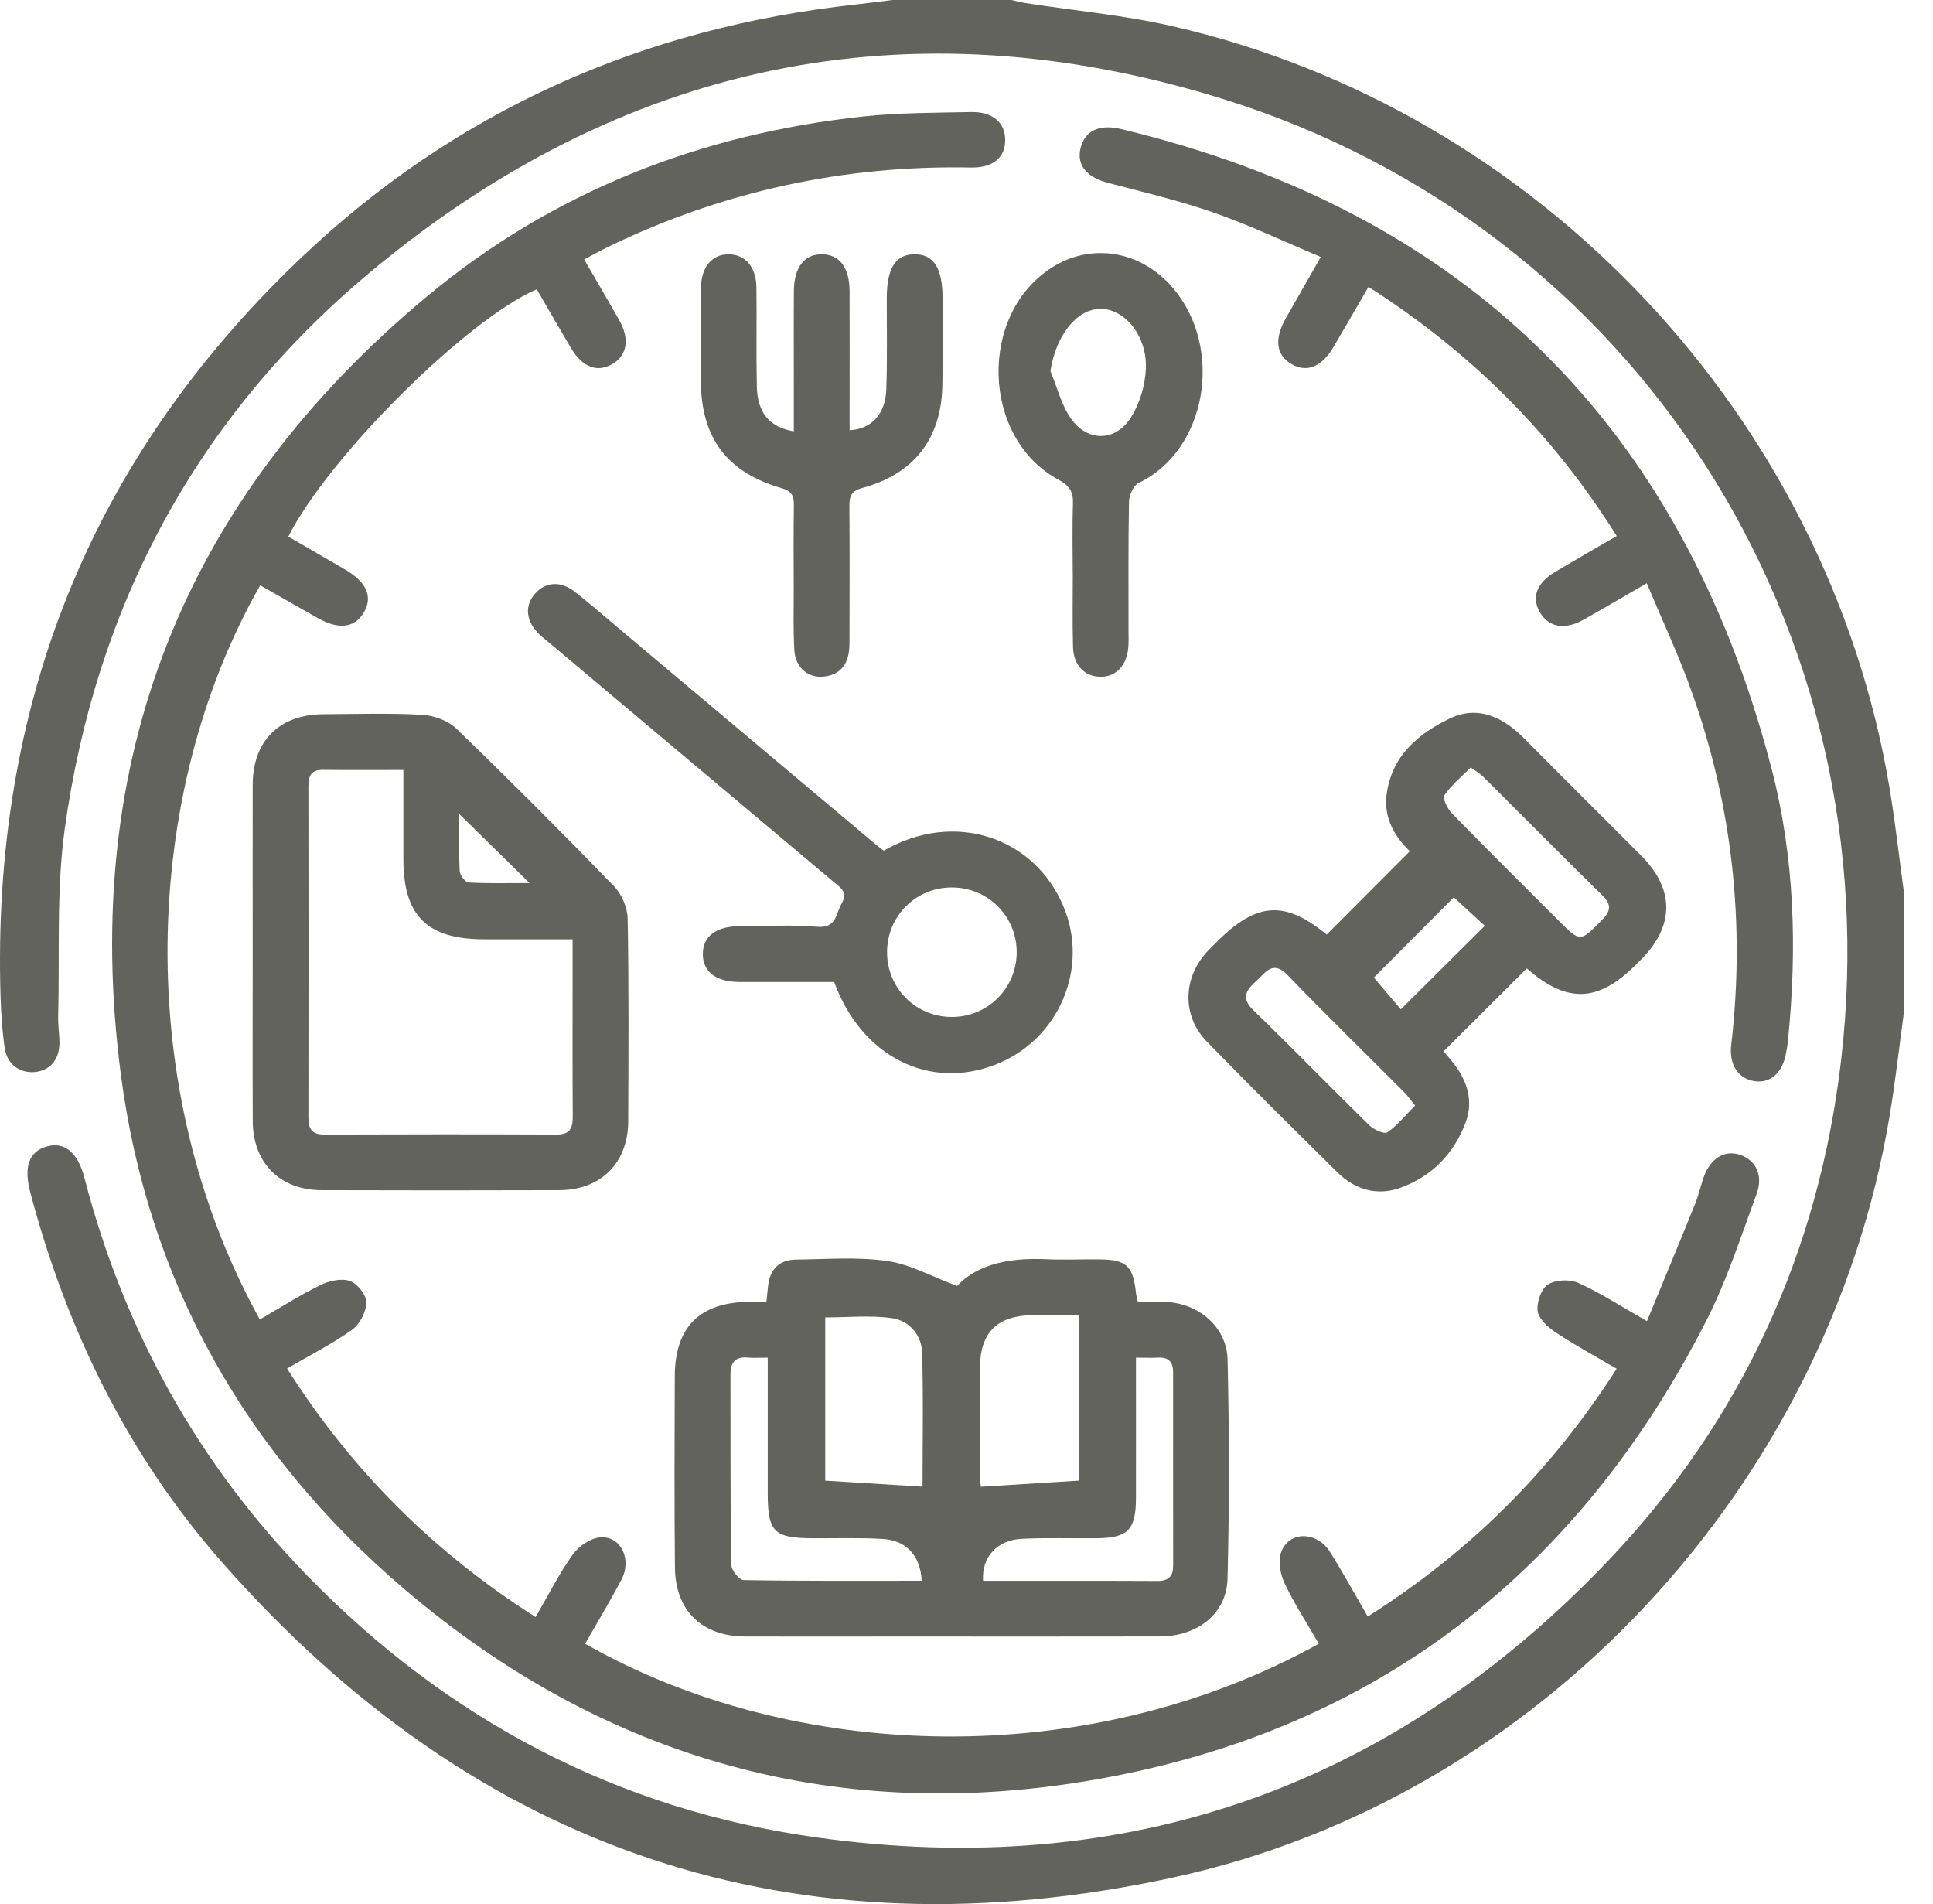
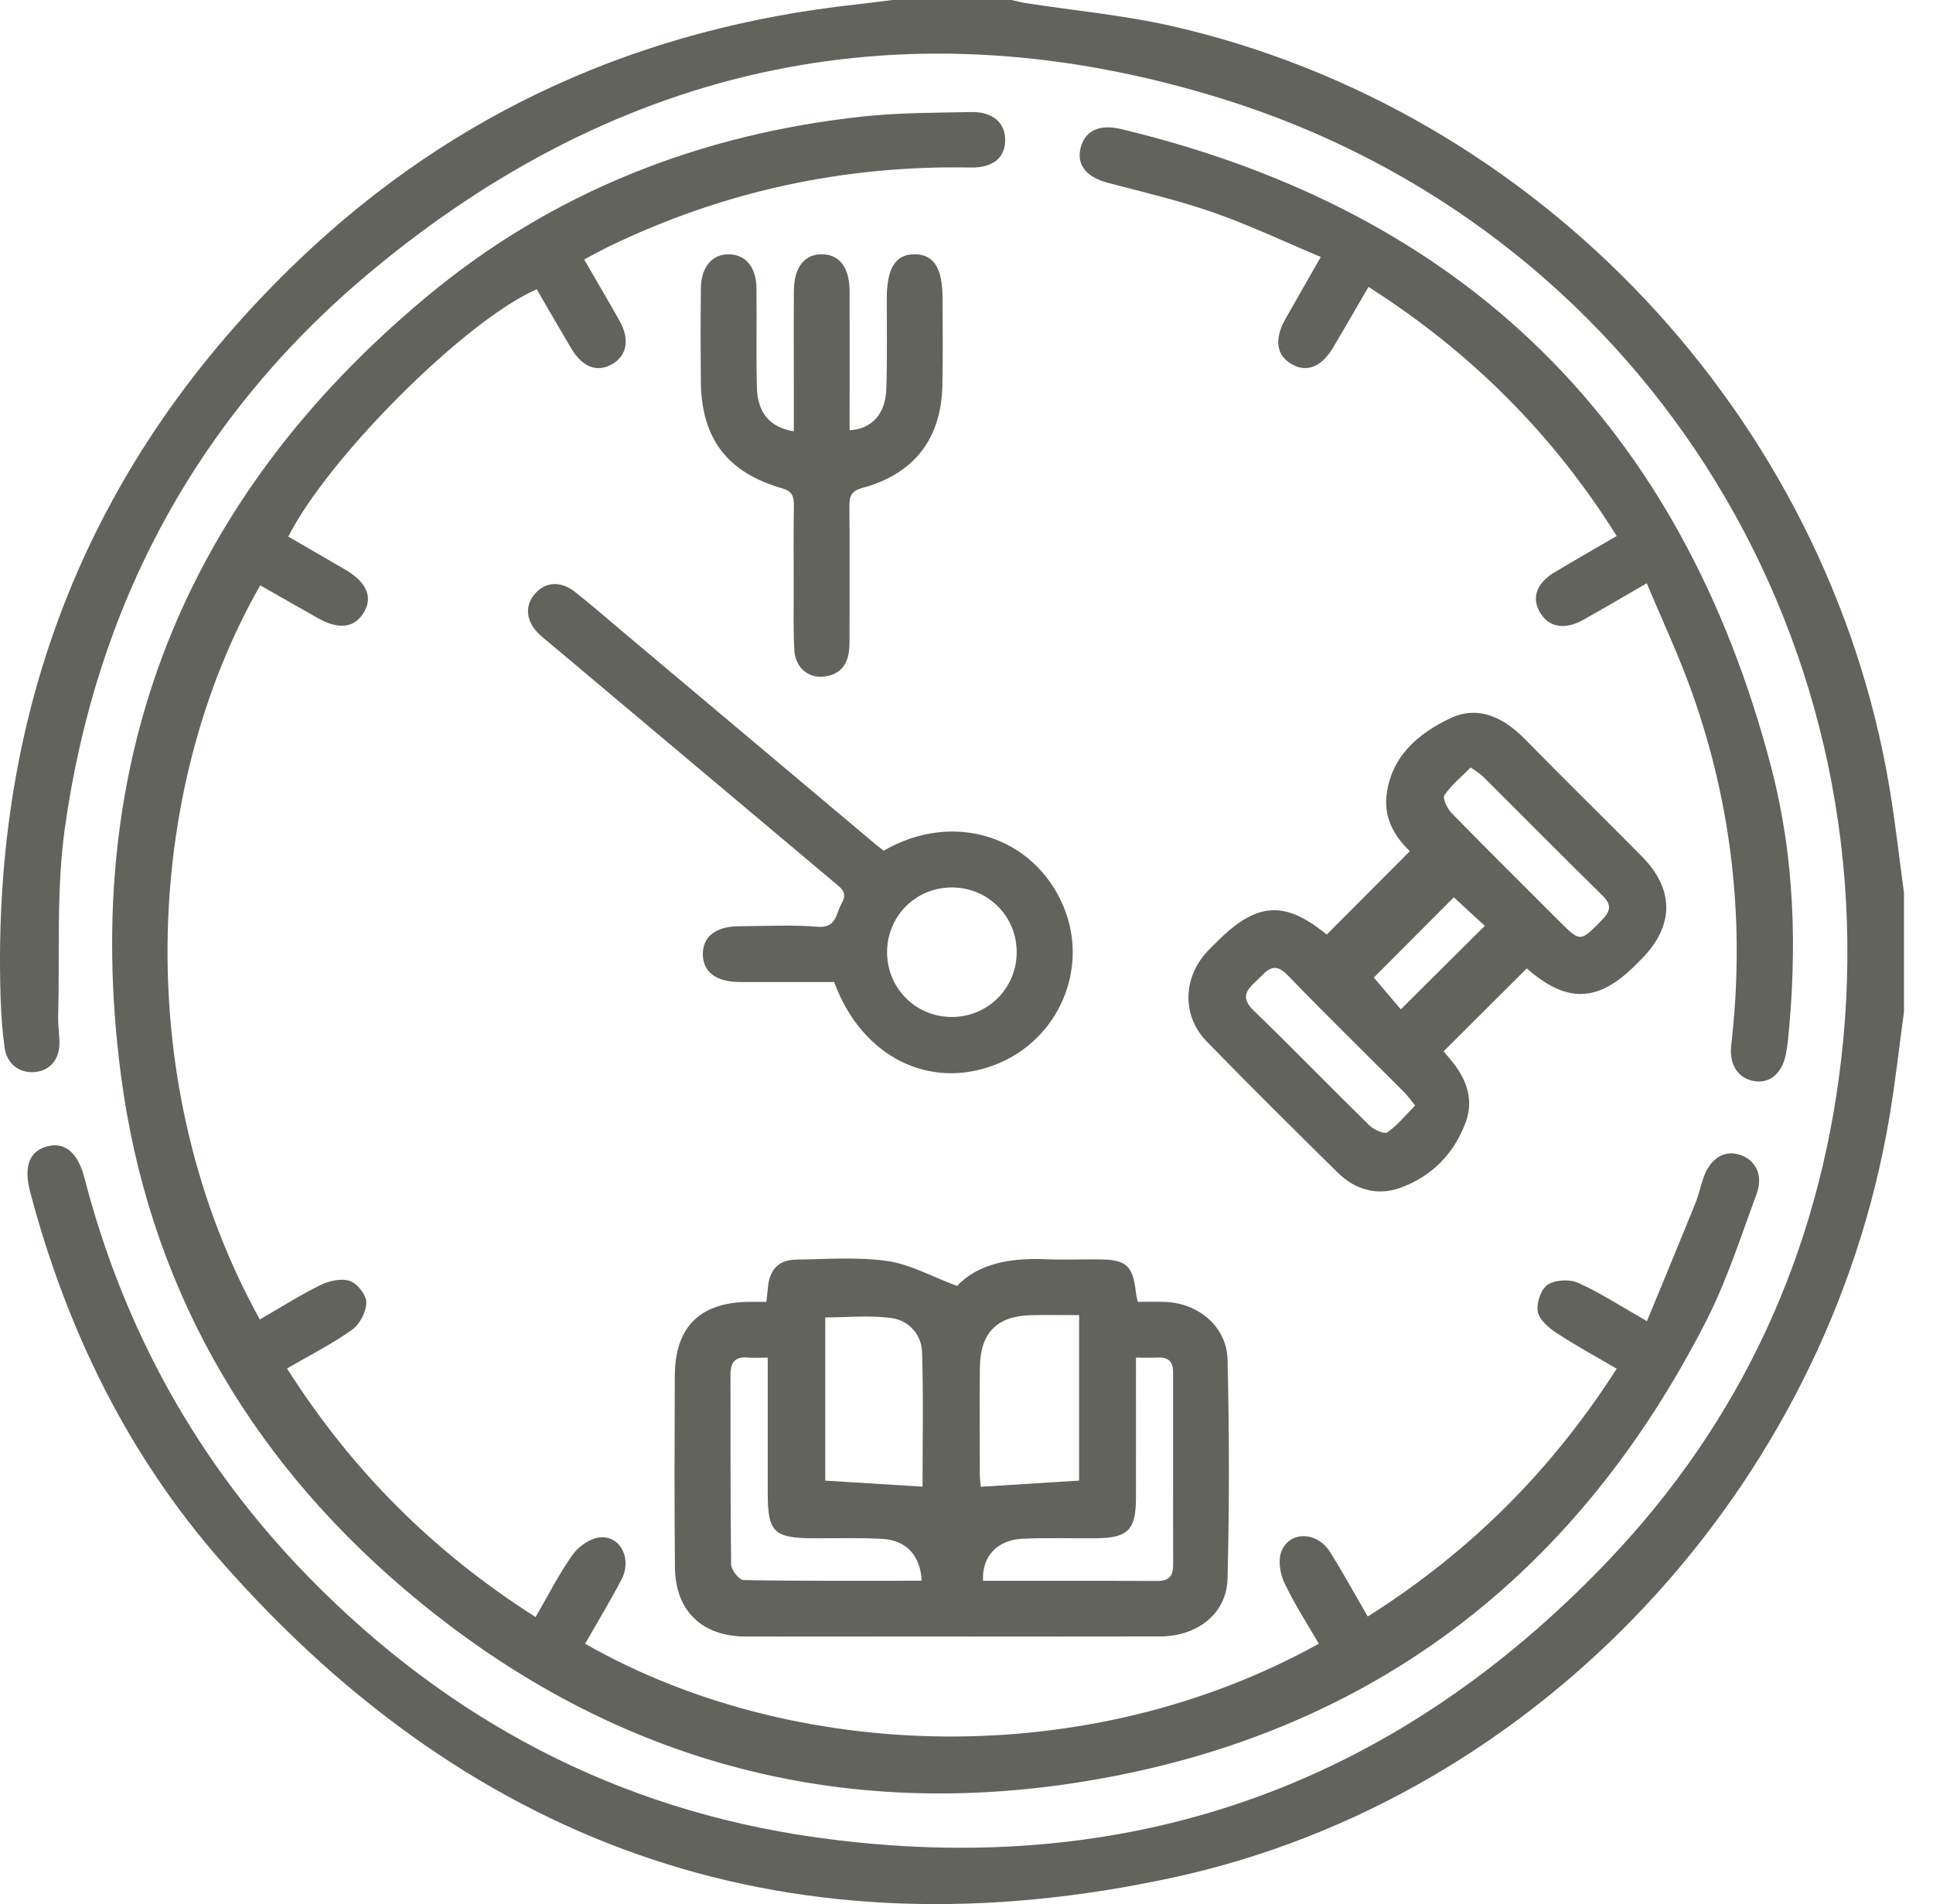
<svg xmlns="http://www.w3.org/2000/svg" width="66" height="65" viewBox="0 0 66 65" fill="none">
  <path d="M65.01 34.538C64.847 35.729 64.715 36.925 64.516 38.11C62.401 50.75 52.543 61.382 40.069 64.09C27.191 66.885 16.284 63.23 7.572 53.322C4.37 49.681 2.277 45.397 1.034 40.706C0.802 39.83 0.991 39.307 1.6 39.136C2.201 38.968 2.658 39.339 2.881 40.202C4.232 45.411 6.761 49.967 10.518 53.816C15.296 58.713 21.072 61.768 27.853 62.721C38.47 64.212 47.546 61.012 54.924 53.262C59.462 48.496 62.098 42.744 62.862 36.195C64.582 21.477 55.881 7.767 41.736 3.373C31.022 0.044 21.174 2.133 12.57 9.35C6.699 14.277 3.276 20.685 2.214 28.273C1.917 30.393 2.044 32.573 1.986 34.724C1.979 35.02 2.032 35.316 2.03 35.611C2.027 36.186 1.691 36.559 1.172 36.598C0.656 36.636 0.233 36.319 0.157 35.762C0.078 35.197 0.039 34.624 0.02 34.054C-0.292 24.139 3.057 15.683 10.249 8.831C15.559 3.774 21.935 0.949 29.217 0.154C29.634 0.108 30.05 0.052 30.468 0C31.822 0 33.177 0 34.531 0C34.694 0.036 34.856 0.08 35.021 0.105C36.689 0.364 38.382 0.518 40.024 0.893C52.545 3.754 62.401 14.238 64.516 26.901C64.714 28.086 64.846 29.282 65.009 30.473V34.536L65.01 34.538Z" fill="#63635E" />
  <path d="M19.945 8.856C20.371 9.591 20.765 10.261 21.147 10.939C21.51 11.579 21.411 12.139 20.901 12.431C20.386 12.728 19.884 12.536 19.496 11.882C19.099 11.213 18.713 10.54 18.326 9.875C15.917 10.92 11.238 15.573 9.843 18.318C10.488 18.692 11.141 19.067 11.791 19.447C12.53 19.88 12.742 20.393 12.412 20.926C12.095 21.438 11.557 21.499 10.855 21.102C10.198 20.729 9.54 20.355 8.884 19.983C4.826 27.097 4.512 37.182 8.872 45.043C9.557 44.648 10.228 44.219 10.937 43.87C11.233 43.724 11.654 43.628 11.943 43.727C12.199 43.813 12.509 44.204 12.508 44.458C12.506 44.777 12.288 45.203 12.026 45.39C11.345 45.877 10.588 46.257 9.801 46.716C12.004 50.188 14.793 52.98 18.288 55.201C18.718 54.461 19.085 53.725 19.558 53.065C19.762 52.779 20.171 52.501 20.504 52.479C21.202 52.432 21.582 53.236 21.221 53.92C20.829 54.664 20.394 55.384 19.978 56.112C27.067 60.155 37.094 60.511 45.029 56.112C44.633 55.426 44.197 54.758 43.858 54.044C43.711 53.733 43.632 53.281 43.747 52.977C44.017 52.253 44.966 52.267 45.415 52.983C45.851 53.68 46.247 54.402 46.7 55.183C50.163 52.997 52.965 50.216 55.199 46.724C54.491 46.308 53.792 45.93 53.132 45.494C52.868 45.32 52.548 45.042 52.504 44.77C52.457 44.478 52.615 44.006 52.845 43.855C53.102 43.686 53.595 43.661 53.887 43.793C54.651 44.138 55.362 44.604 56.233 45.1C56.796 43.733 57.343 42.419 57.876 41.101C57.995 40.809 58.063 40.495 58.166 40.197C58.392 39.546 58.879 39.246 59.406 39.42C59.952 39.602 60.213 40.123 59.976 40.762C59.441 42.206 58.97 43.689 58.275 45.056C53.896 53.661 46.98 59.06 37.46 60.739C28.634 62.296 20.661 60.086 13.81 54.251C8.379 49.624 5.039 43.725 4.123 36.655C2.734 25.95 6.265 17.041 14.573 10.124C18.878 6.541 23.917 4.573 29.479 3.975C30.696 3.845 31.929 3.85 33.155 3.825C33.897 3.809 34.322 4.189 34.321 4.78C34.321 5.382 33.904 5.733 33.15 5.719C28.823 5.636 24.712 6.524 20.813 8.404C20.548 8.531 20.291 8.676 19.941 8.859L19.945 8.856Z" fill="#63635E" />
  <path d="M26.168 44.441C26.192 44.224 26.209 44.058 26.226 43.893C26.29 43.32 26.614 43.005 27.185 42.998C28.221 42.987 29.272 42.901 30.289 43.046C31.068 43.155 31.804 43.573 32.679 43.898C33.406 43.124 34.522 42.933 35.726 42.986C36.317 43.013 36.91 42.986 37.502 42.991C38.466 42.997 38.684 43.198 38.789 44.155C38.798 44.237 38.822 44.317 38.849 44.442C39.17 44.442 39.486 44.431 39.8 44.444C40.928 44.491 41.887 45.296 41.914 46.413C41.972 48.907 41.977 51.406 41.912 53.9C41.881 55.088 40.881 55.861 39.604 55.864C36.725 55.871 33.849 55.866 30.97 55.866C29.129 55.866 27.288 55.871 25.448 55.866C23.969 55.861 23.059 54.987 23.045 53.51C23.023 51.332 23.032 49.152 23.04 46.974C23.046 45.293 23.9 44.453 25.587 44.441C25.774 44.441 25.961 44.441 26.166 44.441H26.168ZM31.499 50.751C31.499 49.279 31.531 47.718 31.483 46.159C31.465 45.563 31.032 45.081 30.463 44.999C29.71 44.891 28.928 44.973 28.177 44.973V50.544C29.3 50.613 30.368 50.679 31.499 50.75V50.751ZM36.845 44.894C36.275 44.894 35.752 44.886 35.23 44.896C34.056 44.918 33.477 45.481 33.458 46.658C33.439 47.886 33.452 49.113 33.455 50.339C33.455 50.516 33.486 50.692 33.491 50.753C34.644 50.681 35.729 50.612 36.845 50.543V44.894ZM26.213 46.346C25.915 46.346 25.727 46.36 25.54 46.343C25.095 46.3 24.939 46.514 24.941 46.938C24.948 49.096 24.934 51.254 24.964 53.41C24.967 53.595 25.237 53.936 25.39 53.939C27.414 53.975 29.44 53.962 31.469 53.962C31.43 53.107 30.944 52.577 30.124 52.533C29.344 52.49 28.56 52.514 27.777 52.512C26.425 52.509 26.215 52.303 26.213 50.977C26.213 49.458 26.213 47.939 26.213 46.346ZM38.786 46.346C38.786 48.014 38.789 49.579 38.786 51.142C38.783 52.227 38.511 52.501 37.438 52.511C36.592 52.519 35.744 52.49 34.9 52.529C34.04 52.57 33.516 53.151 33.565 53.964C35.55 53.964 37.537 53.959 39.524 53.969C39.908 53.97 40.057 53.799 40.056 53.435C40.052 51.235 40.054 49.036 40.054 46.836C40.054 46.498 39.902 46.326 39.549 46.344C39.321 46.355 39.093 46.346 38.788 46.346H38.786Z" fill="#63635E" />
-   <path d="M8.628 32.498C8.628 30.594 8.623 28.689 8.628 26.785C8.633 25.288 9.541 24.387 11.048 24.381C12.17 24.376 13.294 24.338 14.411 24.401C14.813 24.423 15.296 24.597 15.581 24.872C17.406 26.636 19.201 28.433 20.968 30.257C21.23 30.528 21.425 30.988 21.431 31.365C21.474 33.67 21.459 35.977 21.45 38.282C21.444 39.697 20.516 40.624 19.099 40.629C16.39 40.638 13.681 40.638 10.973 40.629C9.556 40.624 8.636 39.697 8.63 38.275C8.62 36.349 8.628 34.423 8.628 32.499V32.498ZM13.771 26.284C12.789 26.284 11.902 26.291 11.017 26.281C10.61 26.277 10.529 26.504 10.53 26.851C10.535 30.616 10.537 34.383 10.53 38.148C10.53 38.54 10.649 38.731 11.073 38.73C13.718 38.72 16.364 38.719 19.008 38.73C19.488 38.731 19.559 38.482 19.556 38.086C19.545 36.522 19.551 34.955 19.551 33.389C19.551 32.972 19.551 32.553 19.551 32.065C18.5 32.065 17.511 32.065 16.522 32.065C14.581 32.061 13.776 31.262 13.773 29.34C13.773 28.347 13.773 27.355 13.773 26.28L13.771 26.284ZM15.682 27.786C15.682 28.483 15.664 29.113 15.697 29.74C15.704 29.88 15.89 30.12 16.004 30.126C16.679 30.162 17.355 30.145 18.081 30.145C17.258 29.337 16.513 28.604 15.682 27.788V27.786Z" fill="#63635E" />
  <path d="M52.129 33.06C51.17 34.016 50.243 34.94 49.29 35.89C49.4 36.023 49.538 36.176 49.661 36.339C50.108 36.93 50.307 37.597 50.047 38.305C49.647 39.388 48.877 40.171 47.795 40.554C47.026 40.826 46.274 40.618 45.685 40.039C44.179 38.556 42.675 37.069 41.202 35.553C40.359 34.686 40.384 33.407 41.195 32.509C41.308 32.384 41.432 32.268 41.552 32.148C42.912 30.785 43.873 30.733 45.299 31.904C46.236 30.965 47.168 30.03 48.137 29.058C47.65 28.591 47.242 27.96 47.343 27.139C47.503 25.816 48.421 25.044 49.501 24.527C50.469 24.064 51.335 24.485 52.066 25.231C53.385 26.574 54.728 27.892 56.053 29.228C57.173 30.356 57.17 31.599 56.056 32.731C55.982 32.806 55.907 32.88 55.831 32.955C54.559 34.223 53.493 34.255 52.131 33.059L52.129 33.06ZM50.215 26.201C49.899 26.517 49.556 26.797 49.317 27.147C49.246 27.25 49.419 27.608 49.57 27.762C50.778 28.999 52.007 30.215 53.23 31.438C53.964 32.172 53.953 32.161 54.691 31.412C54.984 31.116 55.045 30.898 54.719 30.576C53.35 29.231 52.001 27.867 50.642 26.513C50.541 26.414 50.412 26.342 50.218 26.201H50.215ZM48.317 37.739C48.154 37.539 48.06 37.401 47.944 37.285C46.619 35.956 45.274 34.647 43.972 33.296C43.465 32.768 43.231 33.18 42.907 33.475C42.558 33.795 42.347 34.055 42.806 34.498C44.139 35.786 45.431 37.12 46.757 38.418C46.908 38.566 47.267 38.726 47.371 38.654C47.719 38.41 47.995 38.064 48.317 37.739ZM49.639 30.632C48.721 31.554 47.781 32.497 46.908 33.371C47.198 33.713 47.534 34.107 47.829 34.456C48.807 33.484 49.731 32.564 50.697 31.605C50.339 31.276 49.956 30.923 49.639 30.632Z" fill="#63635E" />
  <path d="M56.227 19.91C55.404 20.386 54.733 20.783 54.052 21.163C53.412 21.52 52.86 21.409 52.568 20.885C52.288 20.386 52.472 19.898 53.093 19.527C53.764 19.127 54.441 18.739 55.201 18.298C53.02 14.816 50.217 12.019 46.725 9.794C46.312 10.503 45.926 11.176 45.532 11.843C45.126 12.534 44.609 12.736 44.085 12.421C43.569 12.112 43.503 11.57 43.9 10.869C44.273 10.21 44.652 9.551 45.096 8.772C43.845 8.248 42.668 7.688 41.444 7.259C40.27 6.848 39.052 6.564 37.847 6.247C37.114 6.054 36.764 5.657 36.888 5.084C37.02 4.478 37.514 4.222 38.281 4.406C50.053 7.231 57.441 14.541 60.484 26.224C61.279 29.276 61.367 32.412 61.044 35.552C61.032 35.678 61.008 35.803 60.987 35.929C60.874 36.612 60.452 36.993 59.905 36.908C59.344 36.82 59.032 36.343 59.111 35.672C59.589 31.549 59.156 27.522 57.762 23.614C57.325 22.387 56.766 21.2 56.227 19.91Z" fill="#63635E" />
  <path d="M28.48 33.522C27.388 33.522 26.311 33.525 25.235 33.522C24.444 33.518 23.997 33.17 23.997 32.569C23.997 31.968 24.445 31.623 25.236 31.619C26.125 31.616 27.019 31.563 27.901 31.637C28.571 31.693 28.531 31.197 28.736 30.843C28.956 30.463 28.713 30.312 28.483 30.121C25.244 27.399 22.005 24.676 18.766 21.953C18.653 21.858 18.535 21.768 18.427 21.666C17.957 21.225 17.898 20.687 18.268 20.266C18.626 19.86 19.142 19.821 19.627 20.202C20.144 20.607 20.637 21.038 21.139 21.461C24.07 23.925 27 26.39 29.932 28.853C30.012 28.92 30.098 28.98 30.175 29.039C32.57 27.654 35.307 28.559 36.309 30.937C37.2 33.052 36.153 35.486 34.013 36.334C31.74 37.233 29.42 36.083 28.48 33.52V33.522ZM34.714 32.522C34.723 31.291 33.749 30.304 32.517 30.295C31.283 30.285 30.298 31.257 30.288 32.489C30.279 33.719 31.253 34.708 32.484 34.716C33.714 34.725 34.703 33.751 34.714 32.52V32.522Z" fill="#63635E" />
  <path d="M27.104 14.724C27.104 14.168 27.104 13.625 27.104 13.082C27.104 12.024 27.098 10.968 27.107 9.91C27.114 9.119 27.473 8.67 28.071 8.68C28.664 8.689 29.005 9.133 29.008 9.937C29.014 11.29 29.009 12.644 29.009 13.997C29.009 14.226 29.009 14.455 29.009 14.688C29.767 14.644 30.234 14.135 30.262 13.28C30.298 12.245 30.276 11.208 30.278 10.172C30.281 9.148 30.582 8.675 31.235 8.68C31.885 8.685 32.181 9.152 32.183 10.183C32.183 11.177 32.2 12.172 32.176 13.165C32.136 14.984 31.207 16.18 29.443 16.657C29.069 16.758 28.998 16.941 29.002 17.28C29.014 18.74 29.008 20.198 29.006 21.657C29.006 21.847 29.011 22.039 28.988 22.227C28.922 22.764 28.608 23.068 28.071 23.101C27.562 23.132 27.153 22.762 27.122 22.199C27.082 21.503 27.103 20.803 27.101 20.107C27.099 19.156 27.092 18.203 27.106 17.252C27.11 16.938 27.043 16.765 26.699 16.668C24.821 16.128 23.945 14.961 23.929 13.011C23.92 11.954 23.918 10.897 23.931 9.84C23.94 9.105 24.322 8.666 24.902 8.681C25.459 8.697 25.819 9.118 25.828 9.822C25.842 10.943 25.817 12.063 25.841 13.184C25.86 14.085 26.266 14.582 27.103 14.725L27.104 14.724Z" fill="#63635E" />
-   <path d="M36.627 19.553C36.627 18.772 36.607 17.989 36.635 17.207C36.651 16.797 36.522 16.581 36.145 16.378C33.509 14.963 33.39 10.727 35.926 9.126C37.277 8.274 38.958 8.56 40.039 9.82C41.788 11.857 41.232 15.357 38.87 16.491C38.696 16.575 38.553 16.912 38.548 17.133C38.52 18.613 38.534 20.093 38.532 21.573C38.532 21.743 38.539 21.912 38.526 22.08C38.482 22.719 38.098 23.121 37.552 23.103C37.026 23.088 36.654 22.705 36.637 22.09C36.613 21.245 36.63 20.398 36.63 19.553C36.63 19.553 36.627 19.553 36.626 19.553H36.627ZM35.866 12.665C36.095 13.215 36.236 13.825 36.574 14.299C37.126 15.076 38.059 15.082 38.584 14.293C38.903 13.816 39.097 13.177 39.124 12.599C39.174 11.468 38.404 10.542 37.577 10.543C36.751 10.545 36.047 11.473 35.866 12.665Z" fill="#63635E" />
</svg>